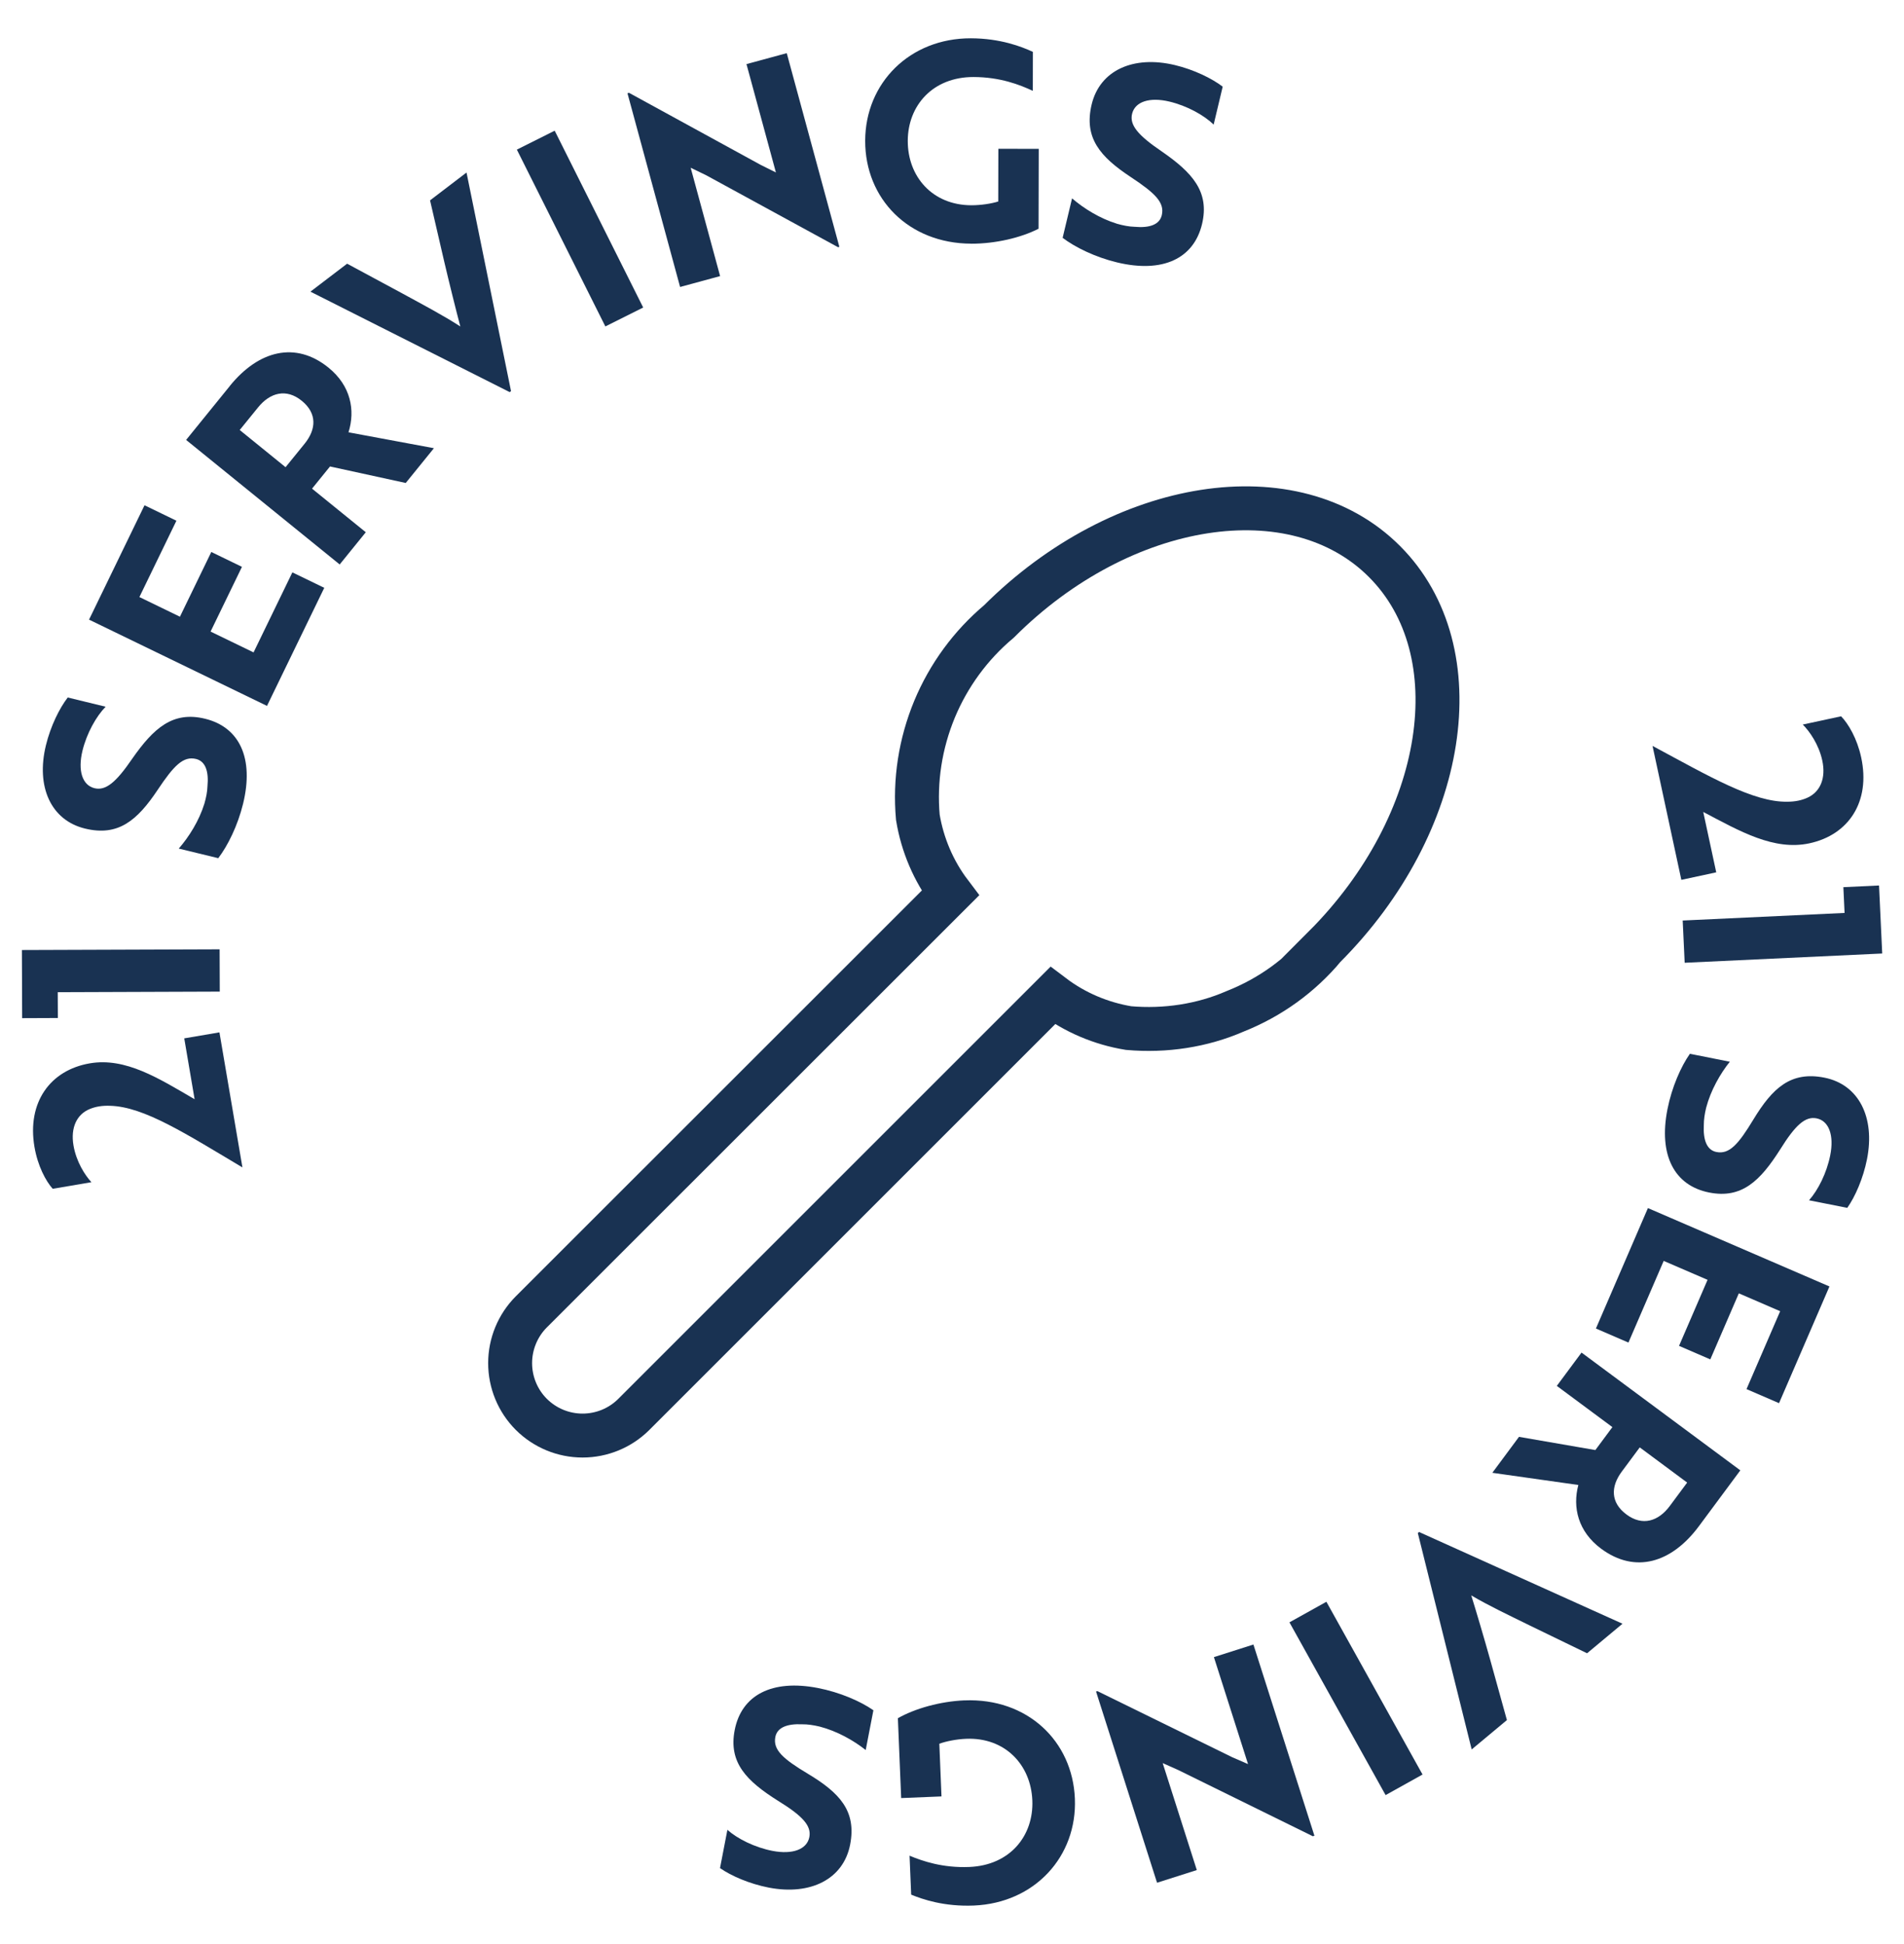
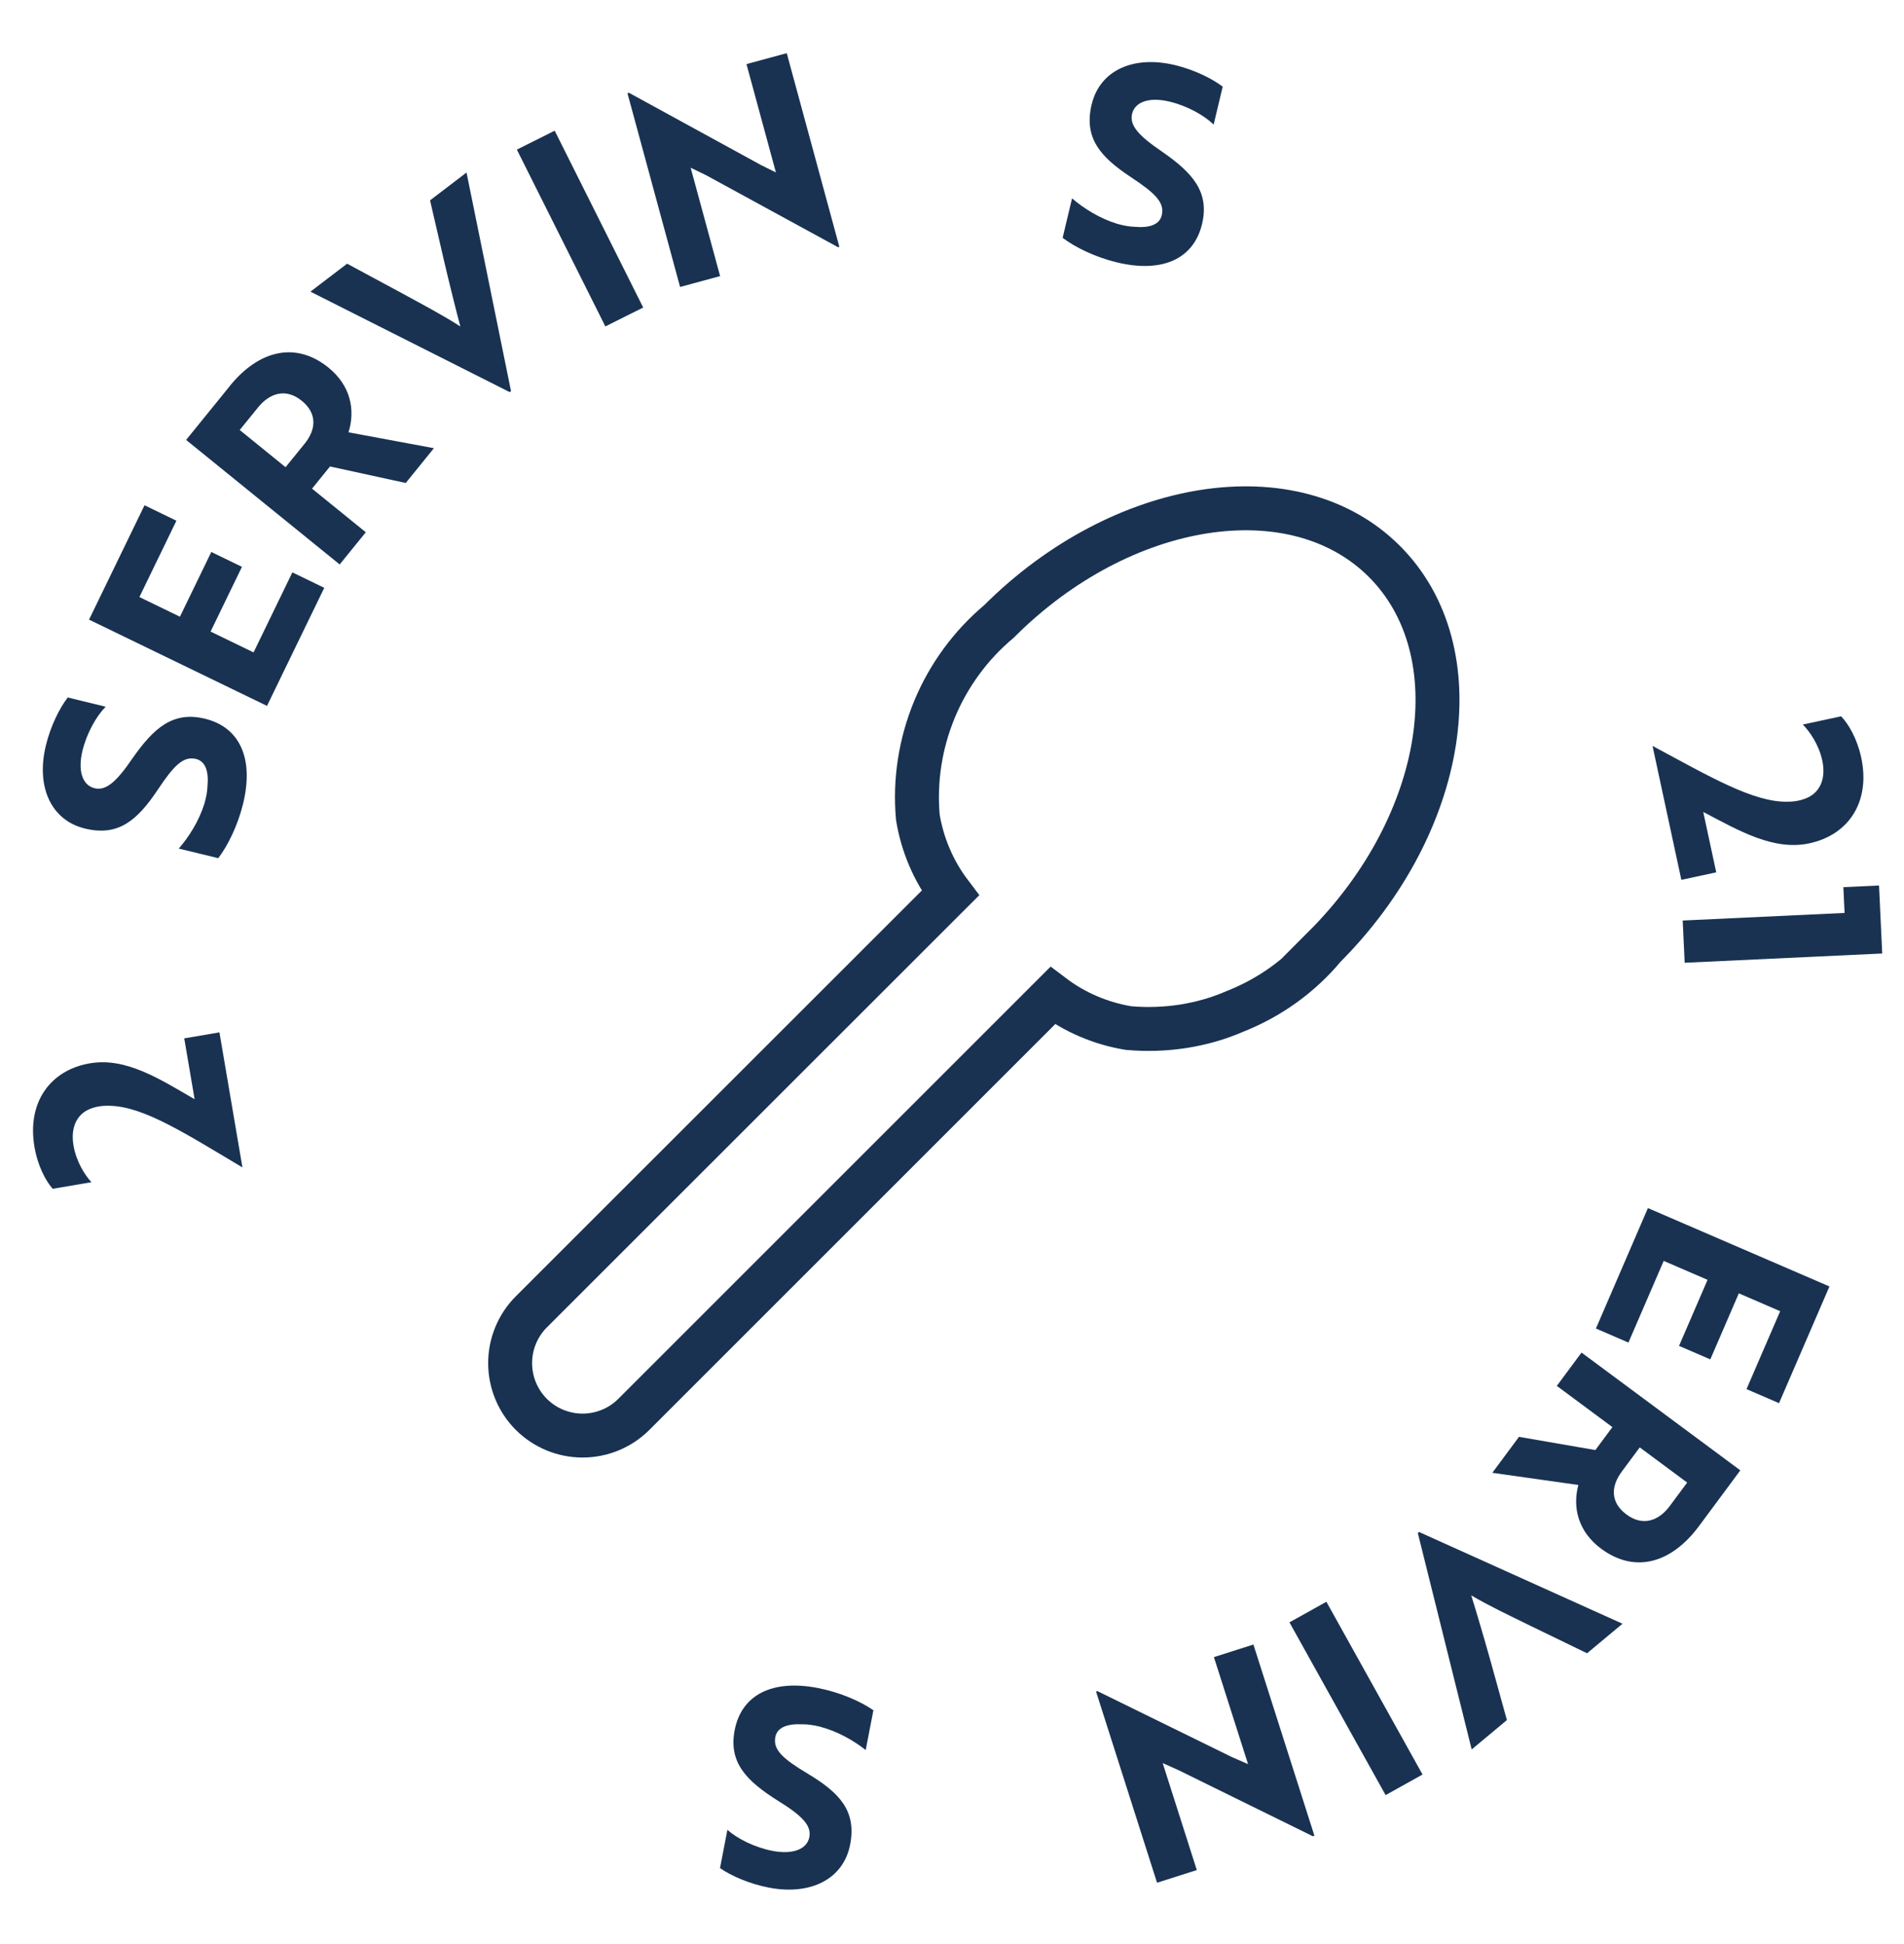
<svg xmlns="http://www.w3.org/2000/svg" id="a" width="520" height="531" viewBox="0 0 520 531">
  <defs>
    <style>.b{fill:none;stroke:#193252;stroke-miterlimit:10;stroke-width:12px;}.c{fill:#193252;}</style>
  </defs>
  <path class="b" d="M361.7,258.67c-6.48,7.72-14.69,13.75-24.44,17.61-8.86,3.86-19,5.44-29.04,4.55-7.52-1.24-14.64-4.25-20.73-8.86l-114.38,114.38c-3.71,3.71-8.75,5.79-14,5.79s-10.28-2.08-14-5.79c-3.71-3.71-5.79-8.76-5.79-14s2.09-10.29,5.79-14l114.42-114.38c-4.6-6.08-7.62-13.21-8.86-20.73-.89-10.04,.69-20.13,4.55-29.48,3.86-9.29,9.89-17.53,17.61-24.01,33.59-33.59,80.74-40.94,105.27-16.38,24.54,24.54,17.17,71.66-16.42,105.3Z" />
  <g>
    <g>
      <path class="c" d="M14.4,324.74c-1.88-2.11-4.1-6.22-4.99-11.47-2.06-12.12,4.27-20.96,15.14-22.81,9.76-1.66,18.8,4.1,28.6,9.81l-2.83-16.63,9.61-1.64,6.28,36.89c-15.41-9.17-26.86-16.58-36.11-16.83-2.15-.09-3.99,.22-5.56,.87-3.56,1.44-5.3,5.08-4.47,9.96,.76,4.44,3.13,8.14,4.9,10.04l-10.57,1.8Z" />
-       <path class="c" d="M5.98,259.51l54-.19,.04,11.55-44.25,.16,.03,7.05-9.75,.04-.07-18.6Z" />
+       <path class="c" d="M5.98,259.51Z" />
      <path class="c" d="M59.61,234.42l-10.79-2.62c2.78-3.18,5.56-7.6,7-12.27,.48-1.66,.8-3.28,.84-4.73,.39-4.15-.57-6.85-3.12-7.48-3.5-.85-6.08,1.84-10.46,8.41-5.59,8.37-10.76,12.82-19.87,10.6-9.33-2.27-13.42-11.45-10.67-22.74,1.28-5.25,3.7-10.14,5.96-13.06l10.35,2.52c-2.57,2.62-5.16,7.24-6.33,12.04-1.31,5.39-.05,9.41,3.3,10.22,3.06,.74,5.87-1.58,10.3-8.07,5.81-8.31,11.05-13.06,19.87-10.91,9.47,2.31,13.42,10.83,10.4,23.22-1.46,5.98-4.19,11.49-6.78,14.87Z" />
      <path class="c" d="M72.91,192.82l-48.59-23.56,15.15-31.24,8.71,4.22-10.11,20.85,11.07,5.37,8.57-17.68,8.37,4.06-8.57,17.68,11.74,5.69,10.6-21.86,8.71,4.22-15.64,32.25Z" />
      <path class="c" d="M62.77,105.42c7.89-9.73,17.97-12.27,26.94-5,6.12,4.96,7.35,11.66,5.47,17.67l23.33,4.34-7.7,9.5-20.68-4.51-4.91,6.06,14.68,11.91-7.13,8.8-41.94-34.02,11.95-14.74Zm2.7,12.04l12.52,10.16,5.2-6.41c3.21-3.96,3.45-8.31-.8-11.75-4.19-3.4-8.61-2.25-11.91,1.83l-5.01,6.17Z" />
      <path class="c" d="M139.56,106.84l-.36,.27-54.42-27.44,10.02-7.64,15.07,8.12c5.98,3.27,11.18,6,15.85,9.03-1.07-4-3.08-12.08-4.41-17.77l-3.86-16.68,9.96-7.6,12.15,59.69Z" />
      <path class="c" d="M165.33,89.17l-24.17-48.3,10.33-5.17,24.17,48.3-10.33,5.17Z" />
      <path class="c" d="M228.88,67.53l-36.04-19.67-4.21-2.04,8.04,29.6-10.93,2.97-14.37-52.91,.43-.12,35.97,19.69,4.14,2.06-8.04-29.6,11-2.99,14.37,52.91-.36,.1Z" />
-       <path class="c" d="M265.25,66.56c-17.1-.04-29-12.29-28.96-28.11,.03-15.75,12.14-28.02,28.86-27.99,8.03,.02,13.87,2.28,16.94,3.71l-.02,10.65c-3.52-1.66-8.92-3.77-16.19-3.78-11.18-.02-17.94,7.84-17.96,17.44-.02,9.75,6.71,17.56,17.36,17.59,2.62,0,5.48-.44,7.35-1.03l.03-14.4,11.03,.02-.05,21.82c-4.8,2.46-11.78,4.1-18.38,4.09Z" />
      <path class="c" d="M290.21,64.98l2.58-10.8c3.19,2.77,7.63,5.52,12.3,6.95,1.66,.47,3.28,.78,4.74,.82,4.15,.38,6.85-.6,7.46-3.15,.84-3.5-1.86-6.07-8.46-10.43-8.39-5.55-12.86-10.71-10.69-19.83,2.23-9.34,11.39-13.47,22.7-10.77,5.25,1.25,10.15,3.66,13.09,5.9l-2.47,10.36c-2.63-2.56-7.26-5.13-12.07-6.28-5.4-1.29-9.41-.01-10.21,3.35-.73,3.06,1.61,5.86,8.11,10.27,8.34,5.77,13.1,11,11,19.82-2.26,9.48-10.77,13.47-23.17,10.5-5.98-1.43-11.5-4.14-14.9-6.72Z" />
    </g>
    <g>
      <path class="c" d="M502.82,195.66c1.97,2.03,4.37,6.04,5.49,11.25,2.59,12.03-3.36,21.13-14.14,23.45-9.68,2.08-18.97-3.28-29-8.57l3.55,16.5-9.53,2.05-7.87-36.59c15.79,8.5,27.56,15.4,36.81,15.25,2.15,0,3.98-.4,5.52-1.11,3.49-1.6,5.07-5.31,4.03-10.15-.95-4.4-3.49-8-5.33-9.82l10.49-2.26Z" />
      <path class="c" d="M514.05,260.46l-53.95,2.53-.54-11.54,44.21-2.07-.33-7.04,9.74-.46,.87,18.58Z" />
-       <path class="c" d="M461.54,287.86l10.89,2.16c-2.64,3.3-5.22,7.83-6.46,12.56-.41,1.68-.65,3.31-.64,4.77-.21,4.16,.87,6.82,3.44,7.33,3.53,.7,6-2.1,10.09-8.86,5.22-8.6,10.2-13.27,19.39-11.45,9.42,1.87,13.9,10.86,11.65,22.26-1.05,5.3-3.26,10.29-5.39,13.31l-10.45-2.07c2.45-2.73,4.84-7.45,5.8-12.31,1.08-5.44-.36-9.4-3.74-10.07-3.09-.61-5.79,1.83-9.94,8.5-5.44,8.56-10.47,13.52-19.38,11.76-9.56-1.89-13.87-10.24-11.4-22.75,1.19-6.03,3.68-11.66,6.13-15.15Z" />
      <path class="c" d="M450.06,330l49.58,21.41-13.77,31.88-8.88-3.84,9.19-21.28-11.29-4.88-7.79,18.04-8.54-3.69,7.79-18.04-11.98-5.17-9.63,22.31-8.88-3.84,14.21-32.92Z" />
      <path class="c" d="M463.99,416.89c-7.46,10.06-17.42,13.04-26.7,6.16-6.33-4.69-7.85-11.33-6.23-17.41l-23.49-3.33,7.28-9.82,20.86,3.61,4.65-6.27-15.18-11.26,6.75-9.1,43.37,32.17-11.3,15.24Zm-3.21-11.91l-12.95-9.61-4.92,6.63c-3.04,4.1-3.09,8.45,1.31,11.71,4.34,3.22,8.7,1.87,11.82-2.34l4.74-6.39Z" />
      <path class="c" d="M387.21,418.77l.35-.29,55.56,25.06-9.68,8.07-15.4-7.47c-6.12-3.01-11.43-5.51-16.23-8.34,1.24,3.95,3.6,11.94,5.17,17.56l4.57,16.5-9.62,8.02-14.71-59.11Z" />
      <path class="c" d="M362.25,437.54l26.26,47.19-10.09,5.62-26.26-47.19,10.09-5.62Z" />
      <path class="c" d="M299.7,461.94l36.86,18.08,4.29,1.86-9.32-29.22,10.79-3.44,16.66,52.23-.43,.14-36.79-18.1-4.22-1.88,9.32,29.22-10.86,3.46-16.66-52.23,.36-.11Z" />
-       <path class="c" d="M263.41,464.48c17.08-.7,29.5,11.02,30.15,26.83,.65,15.74-10.91,28.52-27.62,29.21-8.02,.33-13.96-1.68-17.09-2.98l-.44-10.64c3.59,1.5,9.07,3.38,16.34,3.08,11.17-.46,17.59-8.6,17.19-18.19-.4-9.74-7.46-17.26-18.1-16.82-2.62,.11-5.45,.67-7.3,1.35l.59,14.39-11.01,.45-.9-21.81c4.69-2.67,11.59-4.6,18.19-4.88Z" />
      <path class="c" d="M238.54,467.14l-2.11,10.9c-3.31-2.63-7.86-5.19-12.59-6.41-1.68-.4-3.31-.64-4.77-.62-4.16-.19-6.82,.9-7.32,3.47-.68,3.53,2.13,5.99,8.9,10.05,8.62,5.18,13.32,10.14,11.53,19.34-1.82,9.42-10.79,13.95-22.21,11.75-5.3-1.03-10.3-3.21-13.33-5.33l2.02-10.45c2.74,2.44,7.47,4.81,12.33,5.75,5.45,1.05,9.4-.4,10.05-3.78,.6-3.09-1.86-5.78-8.55-9.9-8.58-5.4-13.57-10.42-11.84-19.32,1.85-9.57,10.18-13.92,22.69-11.5,6.04,1.17,11.67,3.63,15.17,6.07Z" />
    </g>
    <g />
  </g>
</svg>